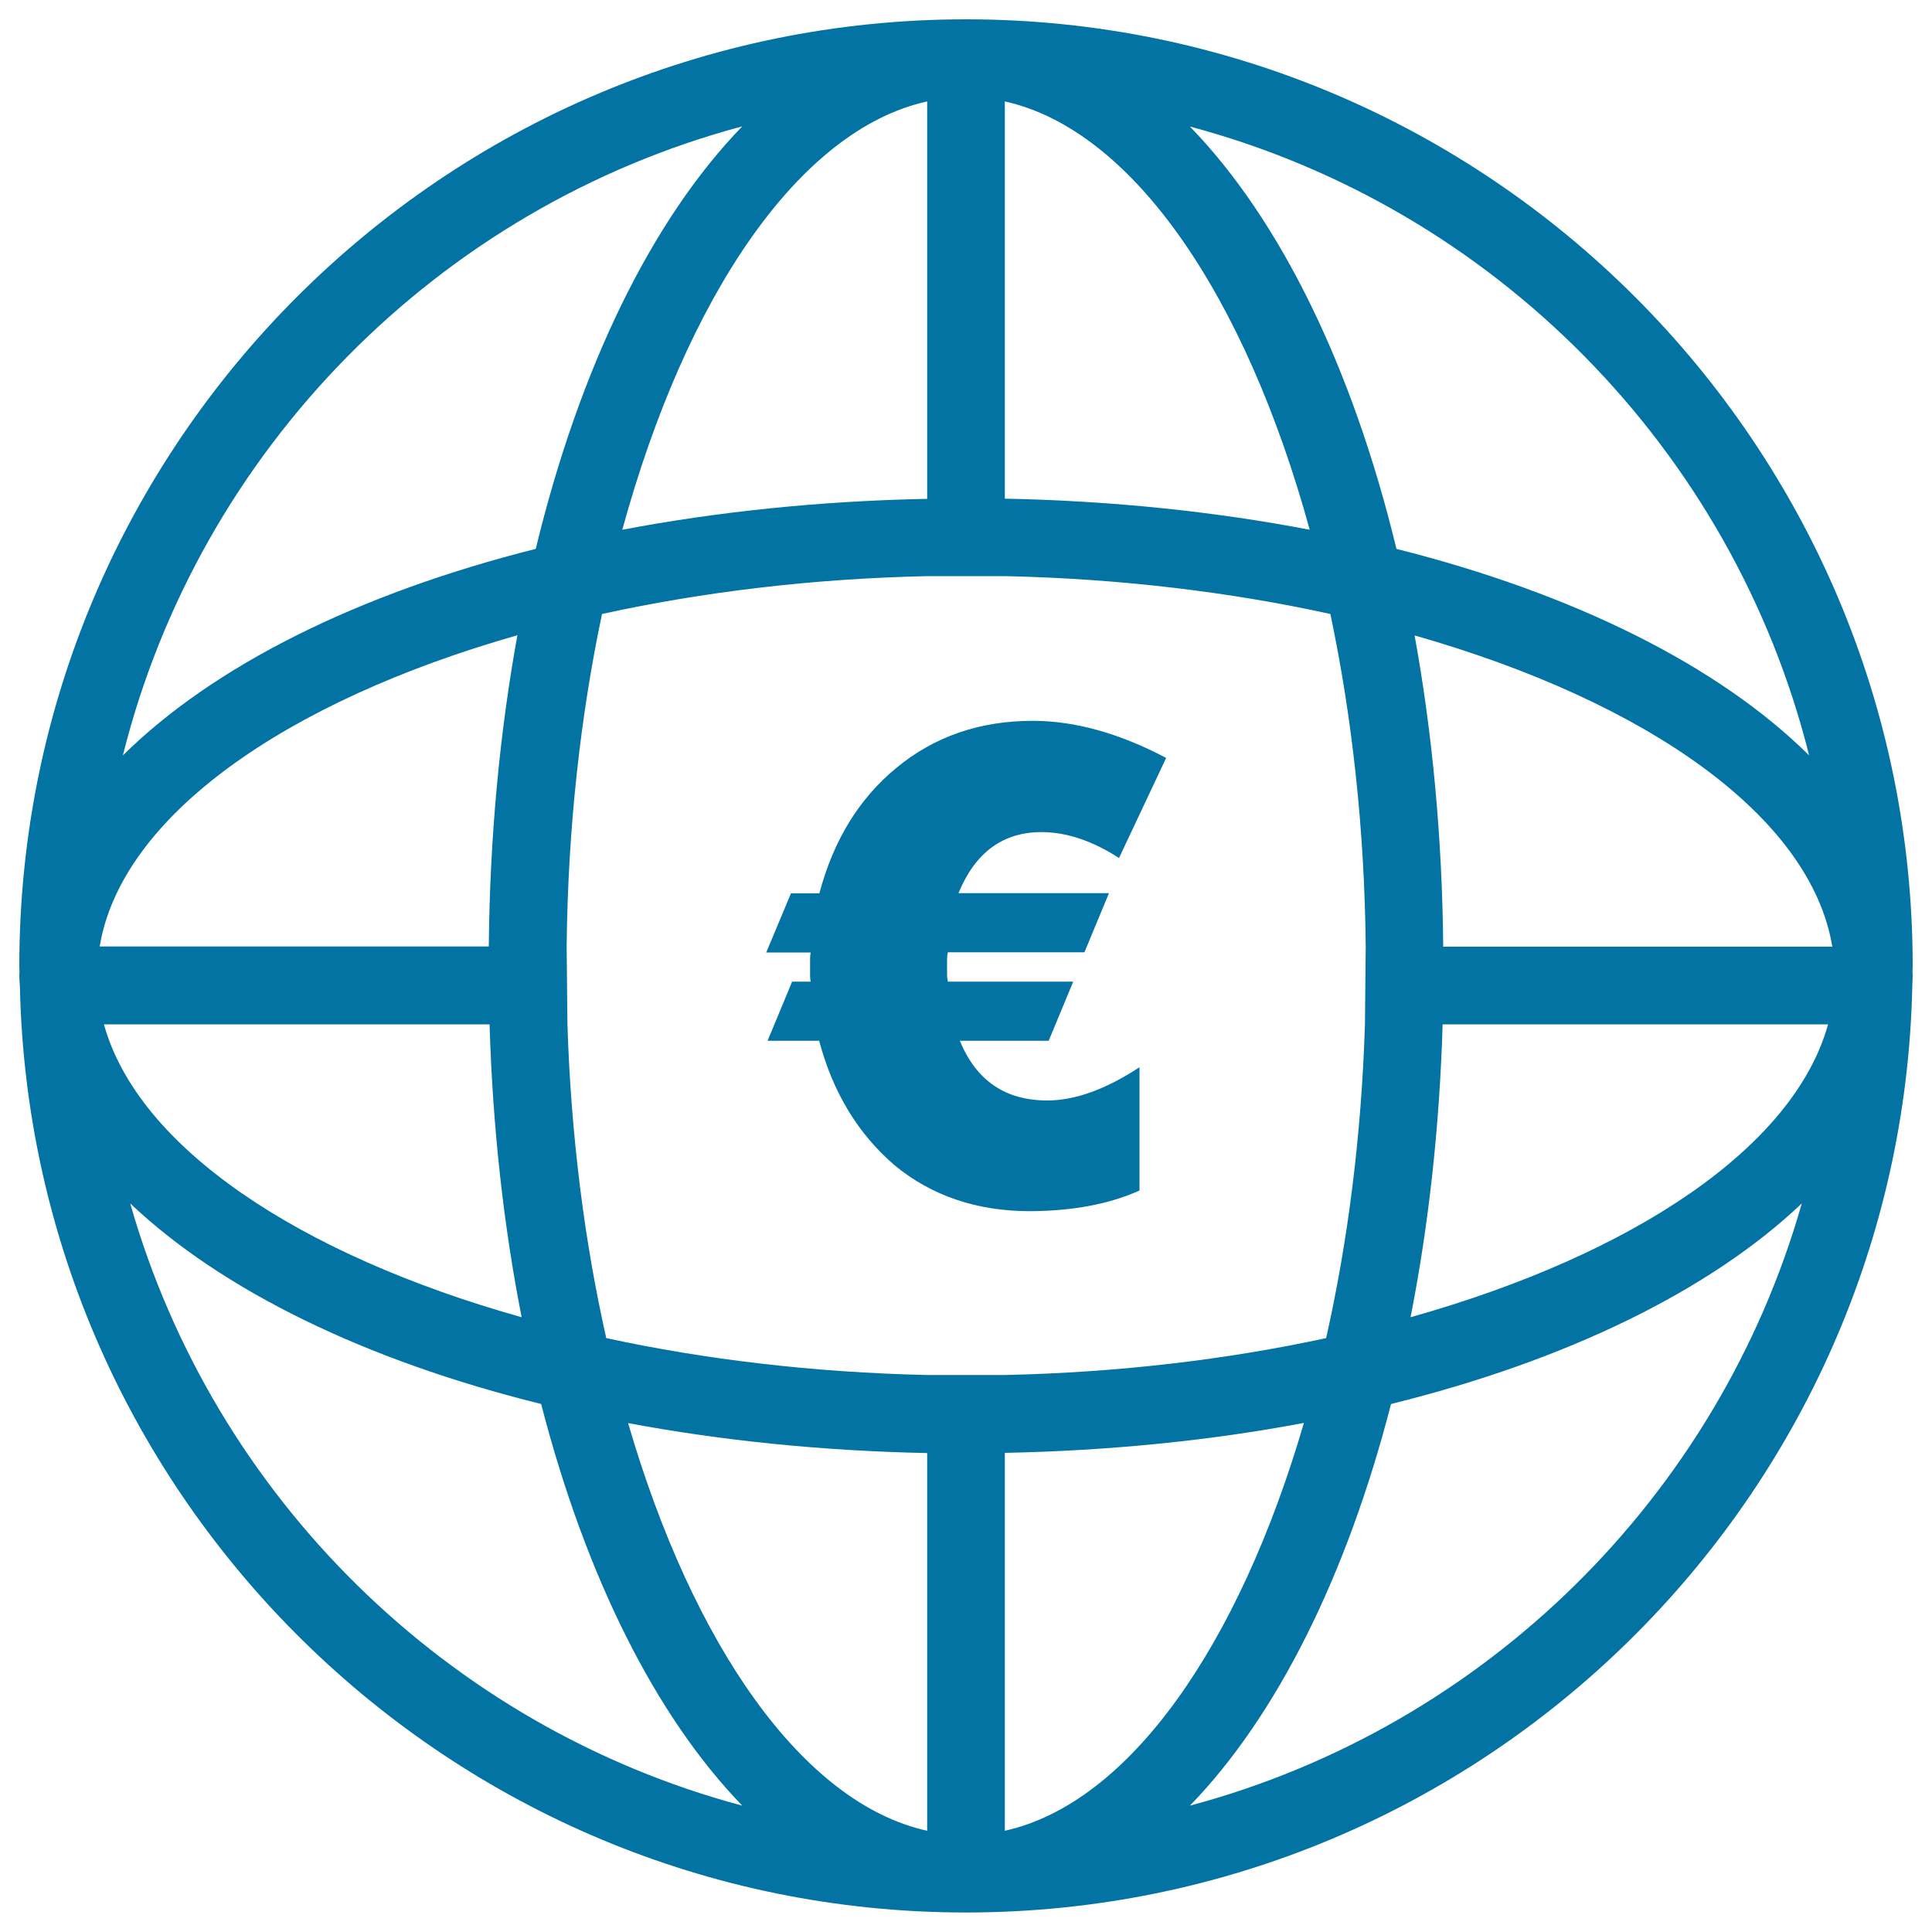
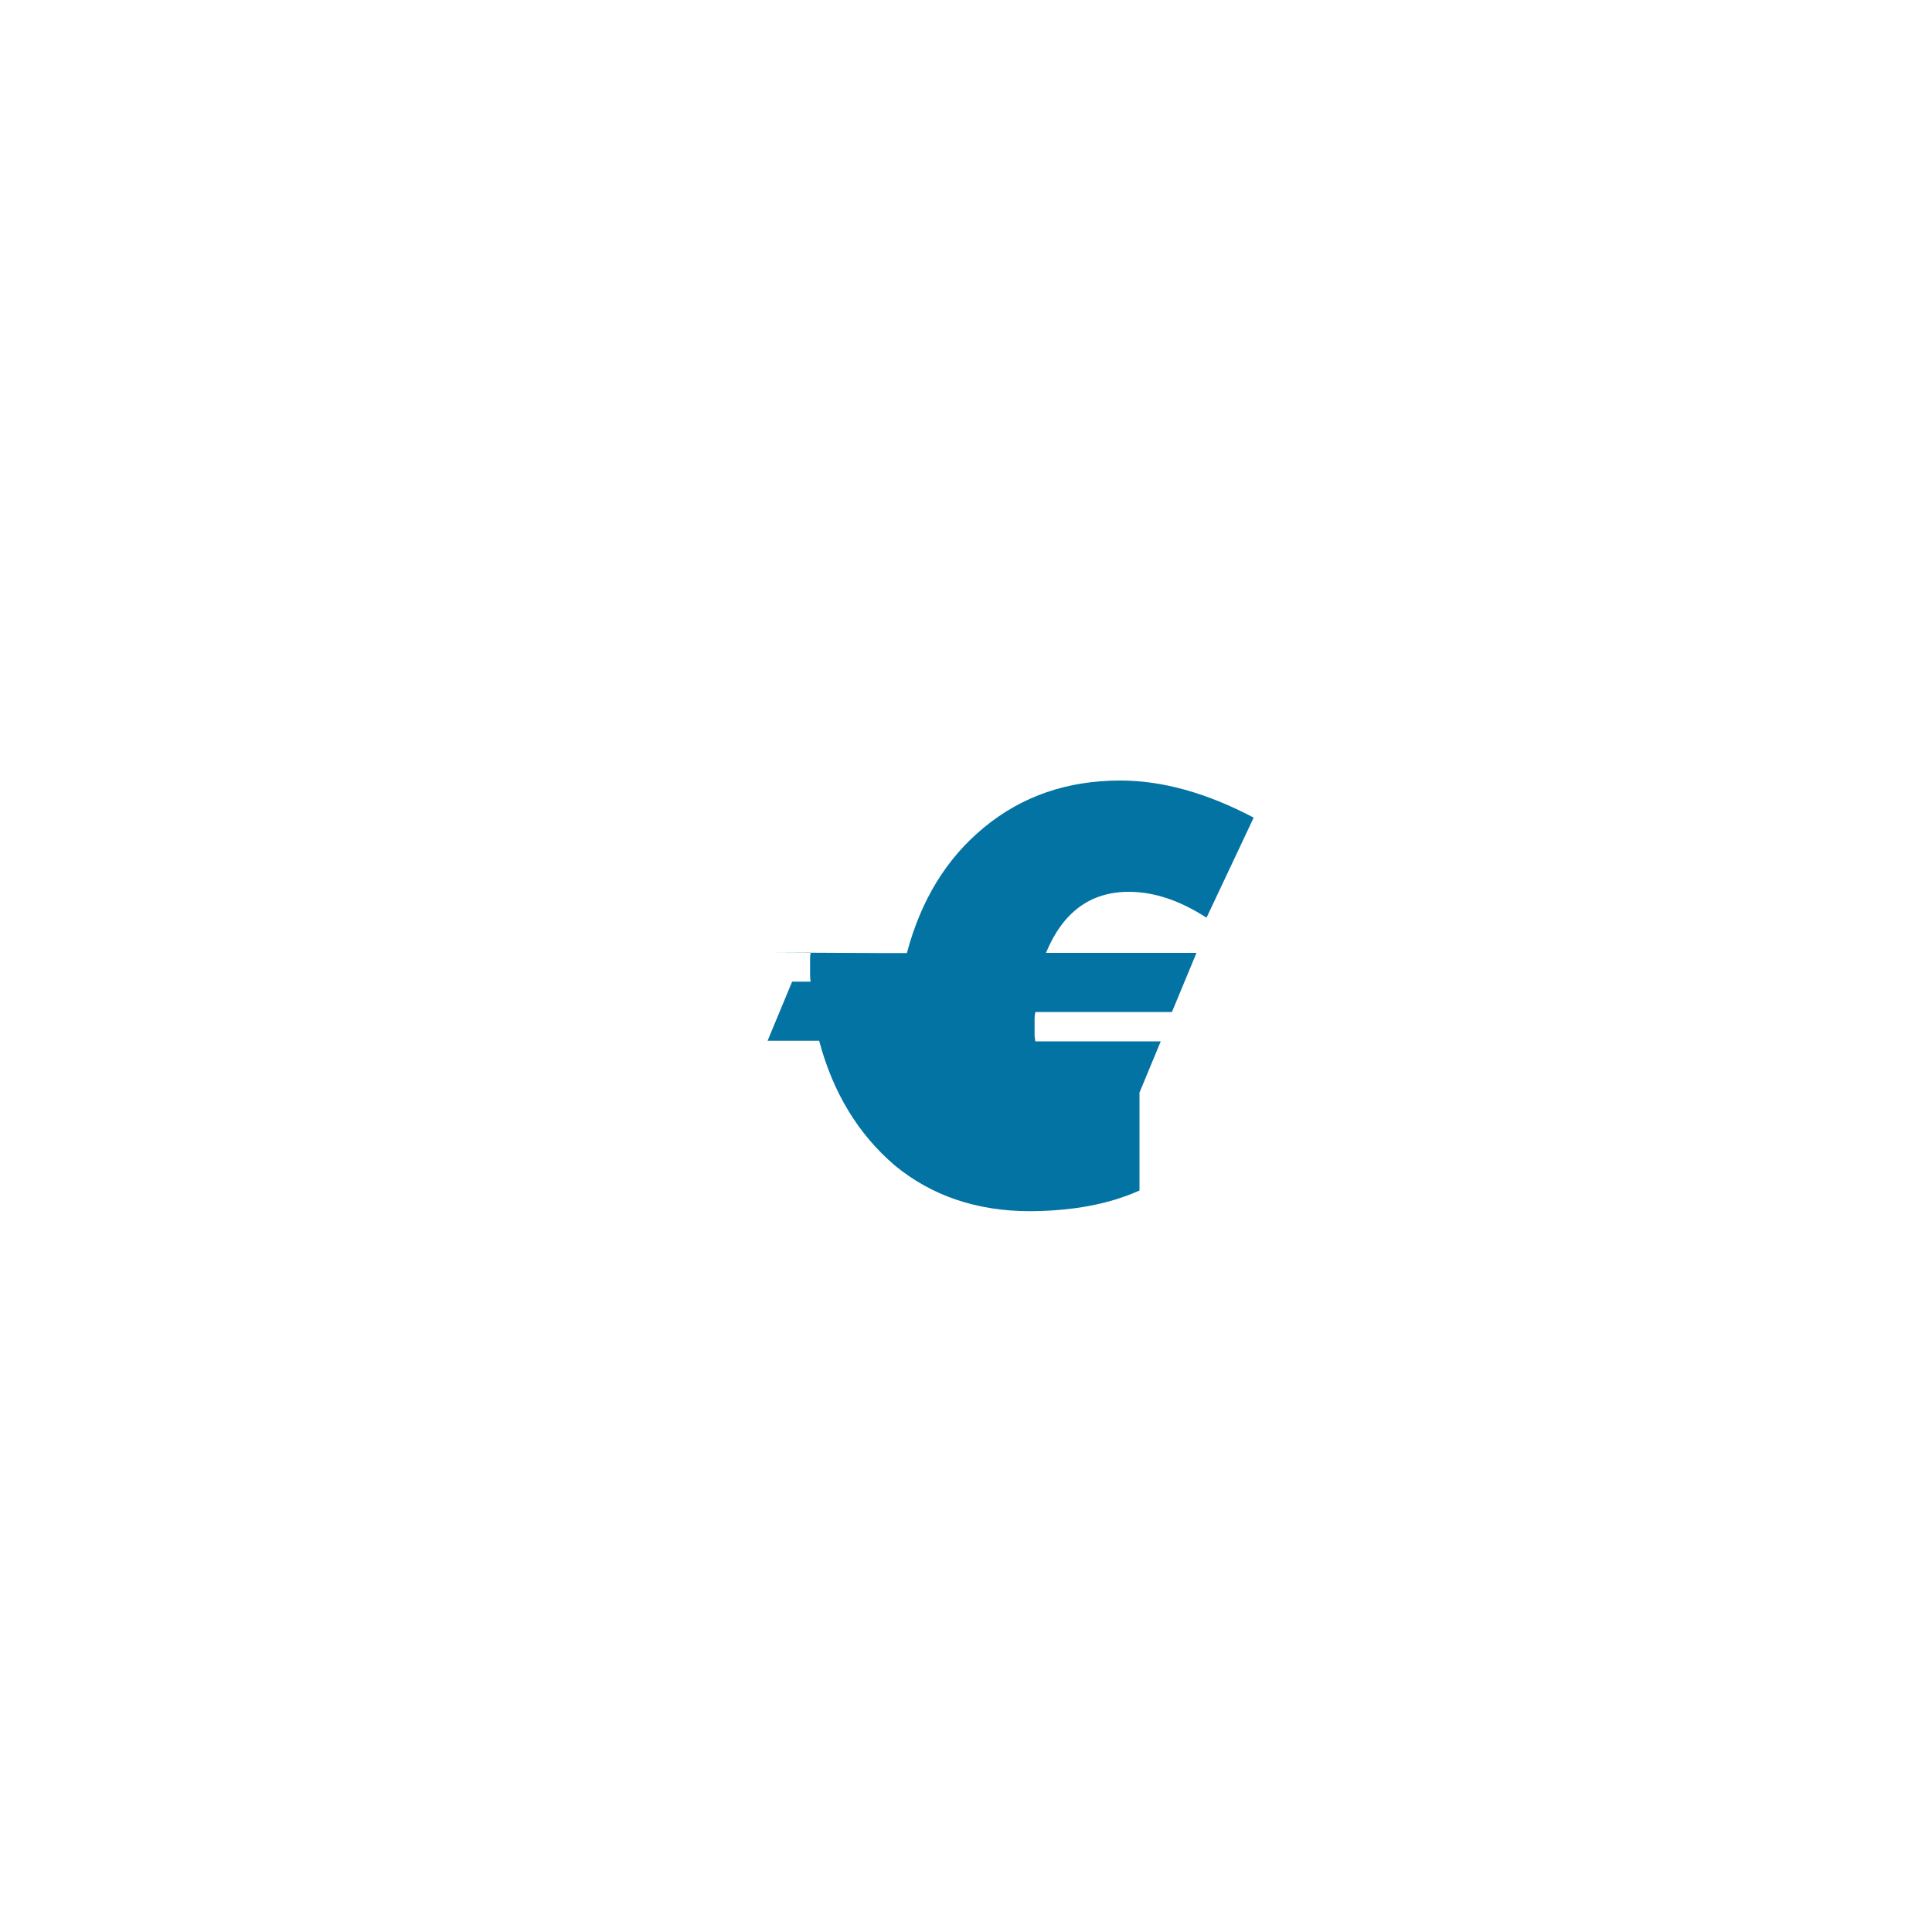
<svg xmlns="http://www.w3.org/2000/svg" viewBox="0 0 1000 1000" style="fill:#0273a2">
  <title>Earth Grid With Euro Sign SVG icon</title>
  <g>
    <g>
-       <path d="M990,500c0-270.1-219.8-490-490-490h0C229.8,10,10,229.8,10,500c0,1.1,0.1,2.2,0.1,3.3c0,0.5-0.1,1.1-0.1,1.7c0,1.9,0.2,3.7,0.3,5.5c5.6,265,222.7,479,488.9,479.4c0.3,0,0.5,0,0.8,0s0.6,0,0.9,0c266.3-0.5,483.2-214.4,488.9-479.4c0-1.8,0.2-3.7,0.2-5.5c0-0.6-0.1-1.2-0.1-1.7C989.9,502.2,990,501.1,990,500z M936.4,391c-46.7-46.3-121.4-83.7-213.6-106.9c-22.8-94.2-60.3-170.6-106.9-218.6C773.2,107.4,896.8,232.7,936.4,391z M520.1,52.5c66.4,14.7,124.7,101,157.8,221.7c-49-9.4-102.1-15-157.8-16.1V52.5z M479.9,52.5v205.7c-55.7,1.1-108.8,6.7-157.8,16C355.2,153.4,413.5,67.1,479.9,52.5z M384.2,65.4c-46.6,48-84.1,124.5-106.9,218.7C185.1,307.3,110.4,344.7,63.6,391C103.2,232.7,226.9,107.4,384.2,65.4z M267.8,328.8c-9.1,50.1-14.3,104.3-14.8,161.1H51.6C62.7,422.7,147.4,363.1,267.8,328.8z M253.4,530.2c1.6,53.5,7.3,104.4,16.6,151.6C154.4,649.3,71.4,593.7,53.8,530.2H253.4z M67.4,622.9c47.5,45,121.7,81.3,212.7,103.8c23,89.2,59.3,161.7,104.1,207.9C231.5,893.8,110.6,774.6,67.4,622.9z M479.9,947.6c-64.4-14.2-121.2-95.9-154.8-211c48.2,9,100.2,14.4,154.8,15.5V947.6z M479.9,711.7c-58.7-1.3-114.8-8-166.1-19.1c-11.3-50-18.3-105-20.1-162.5l-0.4-40.2c0.6-60.8,7.1-119,18.3-172.1c51.9-11.4,108.8-18.3,168.4-19.6h40.2c59.6,1.3,116.5,8.2,168.4,19.6c11.2,53.1,17.7,111.3,18.3,172.1l-0.4,40.2c-1.8,57.4-8.8,112.4-20.1,162.5c-51.3,11.1-107.4,17.8-166.1,19.1H479.9z M520.1,947.6V752c54.6-1.1,106.6-6.4,154.8-15.5C641.3,851.6,584.6,933.3,520.1,947.6z M615.9,934.6C660.7,888.4,697,815.9,720,726.7c91-22.5,165.2-58.8,212.6-103.8C889.4,774.6,768.6,893.8,615.9,934.6z M730.1,681.8c9.3-47.2,15-98.1,16.6-151.6h199.5C928.6,593.7,845.6,649.3,730.1,681.8z M747,490c-0.5-56.8-5.7-111-14.8-161.1c120.4,34.3,205.1,93.8,216.2,161.1H747z" />
-       <path d="M589.8,616.2v-63.8c-17.4,11.4-33.3,17.2-47.7,17.2c-21.8,0-36.8-10.3-45.3-30.9h46l12.7-30.6h-64.9c-0.2-1.2-0.4-2.3-0.4-3.5c0-1.3,0-2.9,0-4.5c0-1.3,0-2.6,0-3.8s0.1-2.2,0.4-3.4h70.7l12.7-30.6h-77.9c8.7-21.1,23-31.6,42.9-31.6c13.1,0,26.4,4.5,40.2,13.4l24.4-51.8c-24.3-12.8-47.3-19.2-69-19.2c-27.5,0-51,8.1-70.7,24.4c-19.2,15.8-32.5,37.4-39.8,64.9h-14.7L396.6,493h23c-0.2,0.9-0.3,2.1-0.3,3.4c0,1.2,0,2.5,0,4.1c0,1.6,0,3.1,0,4.5c0,1.1,0.1,2.2,0.3,3.1H410l-12.7,30.6H424c7.1,26.8,20.2,48.3,39.1,64.5c19.2,15.8,42.6,23.7,70,23.7C555.1,626.8,574,623.3,589.8,616.2z" />
+       <path d="M589.8,616.2v-63.8c-17.4,11.4-33.3,17.2-47.7,17.2h46l12.7-30.6h-64.9c-0.2-1.2-0.4-2.3-0.4-3.5c0-1.3,0-2.9,0-4.5c0-1.3,0-2.6,0-3.8s0.1-2.2,0.4-3.4h70.7l12.7-30.6h-77.9c8.7-21.1,23-31.6,42.9-31.6c13.1,0,26.4,4.5,40.2,13.4l24.4-51.8c-24.3-12.8-47.3-19.2-69-19.2c-27.5,0-51,8.1-70.7,24.4c-19.2,15.8-32.5,37.4-39.8,64.9h-14.7L396.6,493h23c-0.2,0.9-0.3,2.1-0.3,3.4c0,1.2,0,2.5,0,4.1c0,1.6,0,3.1,0,4.5c0,1.1,0.1,2.2,0.3,3.1H410l-12.7,30.6H424c7.1,26.8,20.2,48.3,39.1,64.5c19.2,15.8,42.6,23.7,70,23.7C555.1,626.8,574,623.3,589.8,616.2z" />
    </g>
  </g>
</svg>